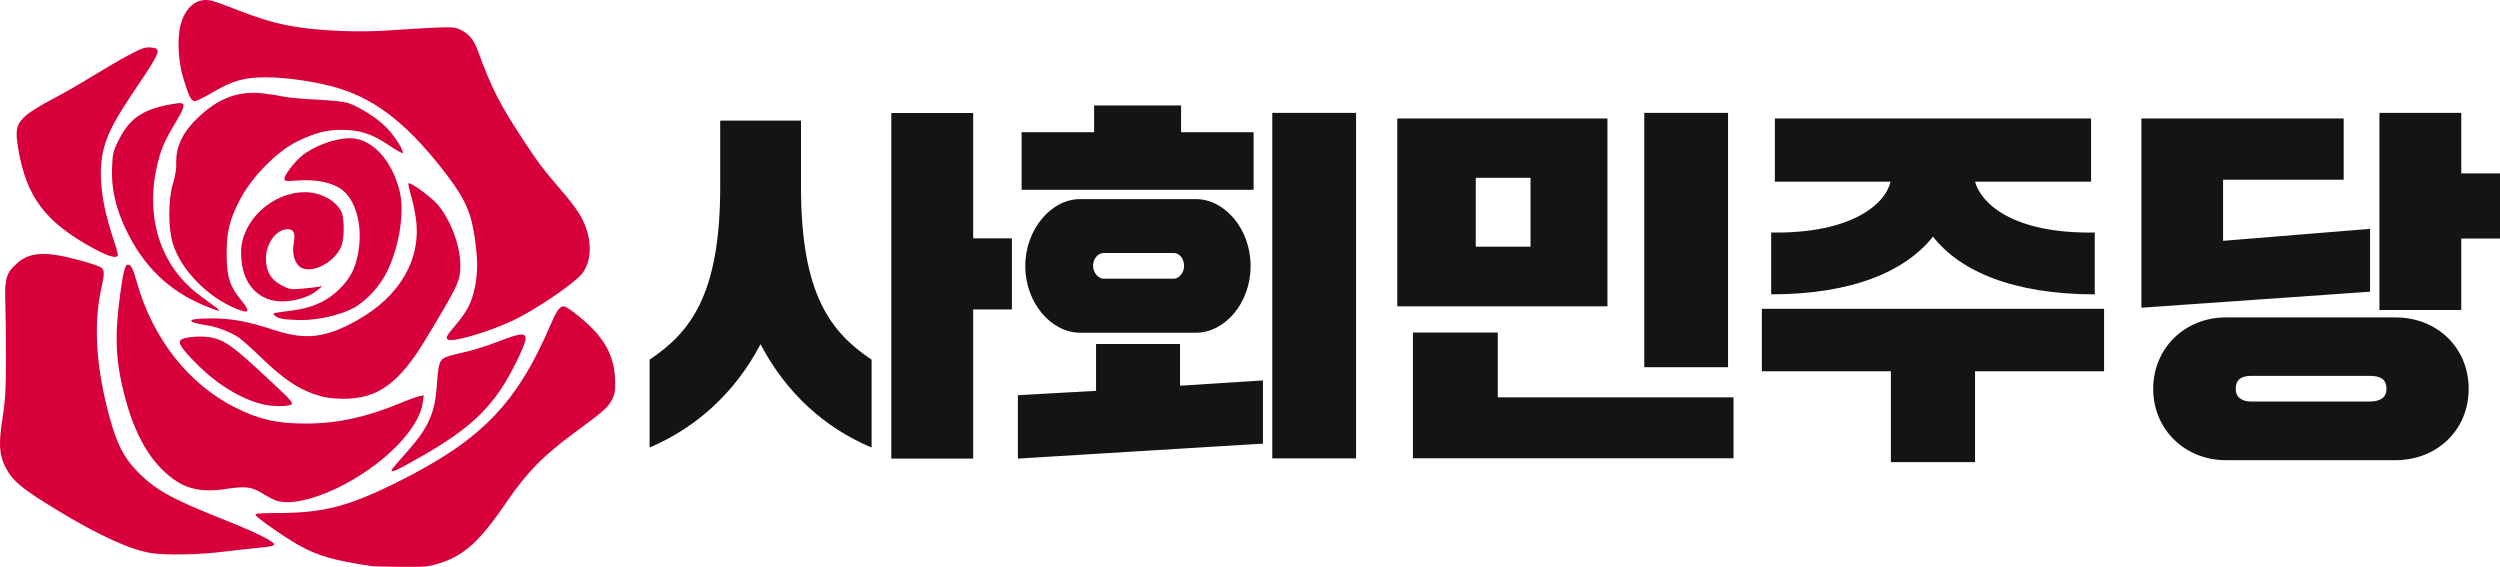
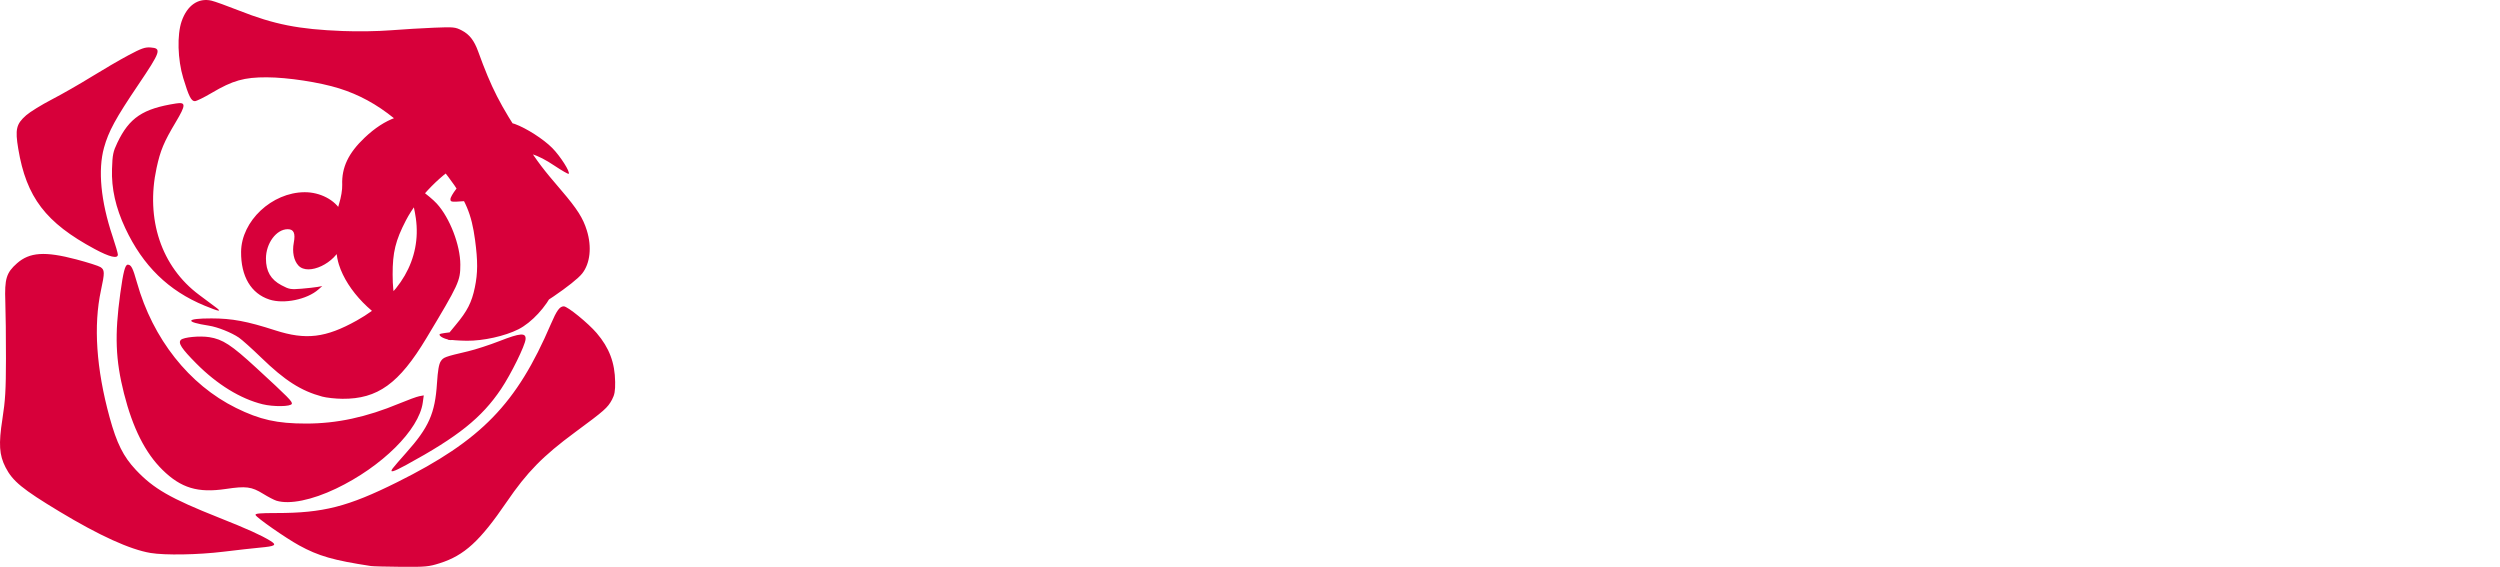
<svg xmlns="http://www.w3.org/2000/svg" xmlns:ns1="http://sodipodi.sourceforge.net/DTD/sodipodi-0.dtd" xmlns:ns2="http://www.inkscape.org/namespaces/inkscape" version="1.2" viewBox="0 0 1420.1 322" width="1420.1" height="322" id="svg2" ns1:docname="사회민주당 로고.svg" xml:space="preserve" ns2:version="1.3 (0e150ed6c4, 2023-07-21)">
  <defs id="defs2" />
  <ns1:namedview id="namedview2" pagecolor="#ffffff" bordercolor="#000000" borderopacity="0.25" ns2:showpageshadow="2" ns2:pageopacity="0.0" ns2:pagecheckerboard="0" ns2:deskcolor="#d1d1d1" ns2:zoom="0.70710678" ns2:cx="740.3408" ns2:cy="417.90011" ns2:window-width="1920" ns2:window-height="1009" ns2:window-x="-8" ns2:window-y="-8" ns2:window-maximized="1" ns2:current-layer="svg2" />
  <style id="style1">.a{fill:#d7003a}.b{fill:#141414}</style>
-   <path fill-rule="evenodd" class="b" d="m 369,204.3 c 22.6,-15.2 40.1,-36.1 40.1,-98 V 68.5 H 455 v 37.8 c 0,61.9 17.5,82.8 40.1,98 v 49.9 C 468.3,243 446.5,223.1 432,195.5 417.6,223.1 395.4,243 369,254.2 Z M 506.3,64.2 h 46.5 v 71.2 h 22 v 40.4 h -22 v 84.7 h -46.5 z m 71.9,160.3 44.4,-2.5 v -26.6 h 47.7 v 23.7 l 47.1,-3 V 252 l -139.2,8.5 z m 2.1,-149.4 h 41.2 V 59.9 h 49.4 v 15.2 h 41.2 v 32.7 H 580.3 Z M 613.5,189 c -16.3,0 -31.1,-16.9 -31.1,-37.9 0,-20.9 14.8,-38 31.1,-38 h 65.9 c 16.2,0 31,16.9 31,38 0,21.2 -14.8,37.9 -31,37.9 z M 627,158.3 h 39.7 c 3.4,0 5.9,-3.8 5.9,-7.2 0,-4 -2.5,-7.4 -5.9,-7.4 H 627 c -3.4,0 -6.1,3.4 -6.1,7.4 0,3.4 2.7,7.2 6.1,7.2 z m 95.7,-94.2 h 47.6 v 196.3 h -47.6 z m 71,3.2 H 913.1 V 174 H 793.7 Z m 8.9,193 v -71.4 h 48.2 v 36.8 h 133.9 v 34.6 z m 35.7,-120.2 h 31.1 V 101 h -31.1 z m 95.7,-76 h 47.6 V 208.6 H 934 Z m 66.8,111.3 h 194.4 v 35.5 h -73.3 v 51.6 h -47.8 v -51.6 h -73.3 z m 121.1,-72.2 c 3.4,12.2 21.1,29.6 68,28.9 v 35.1 c -46.5,0 -76.7,-13.3 -91.9,-32.8 -15.4,19.5 -45.4,32.8 -91.9,32.8 v -35.1 c 46.5,0.7 65.1,-16.7 67.8,-28.9 h -65.7 V 67.3 h 179.6 v 35.9 z m 224.4,62.5 -129.9,9.1 V 67.3 h 114.9 v 34.8 h -68.5 v 34.7 l 83.5,-6.8 z m -82,14.6 h 96.4 c 23.6,0 41.6,17.1 41.6,40.6 0,23.4 -18,40.5 -41.6,40.5 h -96.4 c -23,0 -41.2,-17.3 -41.2,-40.5 0,-23.3 18.2,-40.6 41.2,-40.6 z m 81.4,47.8 c 5.9,0 9.9,-1.9 9.9,-7.2 0,-6 -4,-7.4 -9.9,-7.4 h -66.6 c -5.1,0 -9.1,1.4 -9.1,7.4 0,5.3 4,7.2 9.1,7.2 z m 5.9,-164 h 46.5 v 34.4 h 22 v 37 h -22 v 40.6 h -46.5 z" id="path2" />
-   <path style="display:inline;fill:#d7003a;fill-opacity:1;stroke-width:1" d="m 210.654,321.521 c -21.264,-3.242 -29.731,-5.677 -40.746,-11.72 -7.638,-4.19 -24.285,-15.807 -24.763,-17.281 -0.273,-0.841 2.468,-1.095 11.789,-1.095 26.663,0 40.67,-3.573 68.671,-17.517 47.836,-23.822 67.845,-44.405 87.315,-89.82 3.328,-7.764 5.018,-10.081 7.351,-10.081 2.116,0 13.847,9.544 18.669,15.188 7.143,8.361 10.347,16.838 10.49,27.748 0.068,5.159 -0.318,7.325 -1.793,10.077 -2.46,4.59 -4.255,6.175 -20.879,18.438 -18.405,13.577 -27.376,22.721 -38.993,39.744 -15.133,22.175 -24.005,30.294 -37.943,34.72 -6.262,1.989 -8.103,2.161 -21.906,2.052 -8.289,-0.066 -16.056,-0.27 -17.261,-0.453 z M 85.493,314.101 C 73.897,312.173 56.407,304.218 33.821,290.598 12.72,277.874 7.149,273.305 3.133,265.433 -0.446,258.418 -0.845,252.263 1.358,238.093 3.019,227.413 3.358,221.676 3.386,203.8 3.405,191.992 3.24,177.402 3.02,171.378 2.545,158.36 3.6,154.896 9.662,149.56 c 7.18,-6.321 15.89,-6.896 33.628,-2.223 6.506,1.714 12.717,3.693 13.801,4.399 2.408,1.566 2.44,3.101 0.274,13.112 -4.34,20.058 -2.68,44.565 4.892,72.21 4.049,14.781 7.834,22.353 14.945,29.891 10.086,10.692 19.551,16.125 47.246,27.123 16.016,6.36 24.005,9.968 29.2,13.189 3.816,2.366 2.785,3.013 -6.083,3.819 -3.615,0.328 -12.858,1.364 -20.542,2.301 -14.547,1.775 -33.243,2.1 -41.529,0.722 z M 157.047,284.432 c -1.291,-0.39 -4.702,-2.162 -7.582,-3.94 -6.569,-4.054 -9.697,-4.459 -21.189,-2.742 -15.893,2.375 -25.469,-0.515 -35.992,-10.861 -9.751,-9.588 -16.89,-23.758 -21.851,-43.375 -4.833,-19.11 -5.359,-33.184 -2.121,-56.733 1.694,-12.318 2.761,-16.434 4.259,-16.434 1.949,0 2.888,1.826 5.238,10.183 8.977,31.93 29.607,58.033 56.27,71.196 13.606,6.717 23.289,8.876 39.819,8.876 17.484,0 34.182,-3.599 52.967,-11.415 4.819,-2.005 9.908,-3.86 11.308,-4.121 l 2.545,-0.475 -0.561,4.092 c -2.123,15.489 -23.24,36.434 -49.27,48.868 -13.708,6.548 -26.397,9.128 -33.84,6.882 z m 65.987,-18.329 c 0.661,-0.914 4.099,-4.903 7.64,-8.865 12.923,-14.457 16.451,-22.406 17.547,-39.536 0.461,-7.207 1.086,-10.855 2.131,-12.45 1.523,-2.325 2.212,-2.578 15.587,-5.727 4.141,-0.975 12.173,-3.589 17.848,-5.807 11.783,-4.607 15.024,-4.838 14.76,-1.051 -0.249,3.575 -8.292,19.914 -13.934,28.308 -10.991,16.35 -24.352,27.044 -53.913,43.151 -7.474,4.073 -9.573,4.614 -7.666,1.977 z m -73.885,-36.478 c -12.563,-3.092 -25.801,-11.228 -37.615,-23.12 -8.437,-8.493 -10.53,-11.7 -8.779,-13.451 1.521,-1.521 10.699,-2.396 16.127,-1.537 7.636,1.207 12.542,4.413 26.701,17.449 18.369,16.911 20.595,19.165 20.176,20.433 -0.53,1.602 -10.472,1.739 -16.611,0.228 z m 33.84,-4.358 c -12.01,-3.24 -21.201,-9.113 -34.596,-22.11 -5.215,-5.06 -10.936,-10.188 -12.713,-11.395 -4.252,-2.89 -12.114,-6.017 -17.032,-6.775 -13.945,-2.149 -13.25,-4.139 1.439,-4.121 11.754,0.014 20.185,1.59 36.24,6.775 17.437,5.631 28.696,4.274 46.343,-5.586 24.579,-13.732 36.816,-34.929 33.54,-58.096 -0.553,-3.911 -1.825,-9.863 -2.827,-13.228 -1.002,-3.365 -1.608,-6.331 -1.348,-6.592 0.906,-0.906 11.973,7.029 16.095,11.541 7.368,8.065 13.348,23.587 13.348,34.648 0,9.278 -0.746,10.895 -19.278,41.75 -15.506,25.818 -27.686,34.61 -47.721,34.446 -3.875,-0.032 -9.045,-0.597 -11.49,-1.257 z m 71.259,-32.487 c -1.132,-1.144 -0.792,-1.75 4.609,-8.198 6.597,-7.877 9.117,-12.819 10.874,-21.324 1.695,-8.204 1.725,-14.925 0.121,-26.93 -1.98,-14.825 -5.344,-22.771 -15.14,-35.765 C 233.181,72.002 214.92,57.18 192.691,50.22 181.517,46.722 163.448,43.957 151.507,43.918 138.674,43.876 132.231,45.701 120.278,52.764 c -4.376,2.586 -8.691,4.701 -9.59,4.701 -2.076,0 -3.46,-2.754 -6.606,-13.144 -3.178,-10.492 -3.567,-24.6 -0.891,-32.282 3.149,-9.039 9.473,-13.396 16.931,-11.666 1.84,0.427 8.866,2.954 15.613,5.616 20.099,7.93 33.901,10.659 58.842,11.632 8.754,0.341 19.936,0.171 27.469,-0.419 6.988,-0.547 18.029,-1.209 24.535,-1.47 11.178,-0.449 12.046,-0.363 15.765,1.57 4.335,2.254 7.012,5.703 9.277,11.955 7.501,20.705 12.394,30.275 25.99,50.829 8.563,12.947 10.518,15.527 21.364,28.202 8.922,10.427 12.202,15.592 14.385,22.656 2.892,9.357 1.886,18.643 -2.643,24.401 -4.444,5.649 -25.98,20.309 -39.01,26.555 -14.064,6.741 -35.419,12.944 -37.46,10.881 z m -94.278,-11.759 c -2.95,-0.697 -5.202,-2.242 -4.416,-3.028 0.233,-0.233 3.976,-0.827 8.318,-1.319 13.731,-1.556 22.649,-5.678 30.548,-14.123 5.371,-5.742 8.18,-12.104 9.413,-21.319 1.912,-14.293 -1.912,-27.636 -9.602,-33.502 -5.284,-4.03 -14.651,-5.996 -24.886,-5.224 -7.304,0.551 -7.76,0.486 -7.76,-1.12 0,-1.981 5.466,-9.17 9.646,-12.688 6.669,-5.611 19.106,-10.213 27.559,-10.196 12.283,0.024 23.617,12.014 28.156,29.784 2.982,11.673 0.06,31.075 -6.861,45.565 -4.208,8.811 -12.399,17.644 -19.874,21.431 -7.622,3.863 -20.039,6.623 -29.32,6.519 -4.396,-0.049 -9.311,-0.401 -10.922,-0.782 z m -25.827,-5.671 c -16.234,-6.598 -31.235,-21.974 -35.898,-36.795 -2.801,-8.901 -2.779,-25.412 0.045,-34.395 1.201,-3.821 1.922,-8.151 1.822,-10.953 -0.35,-9.887 3.527,-18.026 12.754,-26.769 11.567,-10.961 23.03,-15.073 37.147,-13.325 4.196,0.52 9.403,1.354 11.571,1.855 2.169,0.501 10.449,1.233 18.401,1.627 9.149,0.453 15.825,1.213 18.181,2.068 6.584,2.391 16.297,8.625 21.254,13.639 4.597,4.65 10.338,13.669 9.338,14.669 -0.259,0.259 -3.955,-1.859 -8.213,-4.707 -9.478,-6.34 -16.182,-8.487 -26.54,-8.5 -8.649,-0.011 -14.808,1.585 -24.973,6.472 -11.548,5.551 -25.988,20.183 -32.706,33.14 -5.963,11.501 -7.607,18.198 -7.568,30.839 0.04,12.929 1.653,18.191 7.946,25.917 5.763,7.075 5.138,8.348 -2.561,5.219 z M 116.227,173.621 C 95.686,165.16 81.184,150.996 71.159,129.602 65.696,117.945 63.264,107.109 63.622,96.02 c 0.263,-8.139 0.611,-9.858 3.015,-14.896 6.808,-14.265 14.485,-19.405 33.388,-22.355 5.659,-0.883 5.628,0.845 -0.189,10.592 -6.739,11.292 -8.737,16.068 -10.899,26.044 -6.308,29.113 2.715,56.083 24.097,72.031 3.877,2.892 8.205,6.123 9.617,7.18 3.617,2.708 1.93,2.447 -6.424,-0.994 z m 36.789,-3.479 c -10.423,-3.401 -16.196,-13.14 -16.066,-27.101 0.164,-17.516 17.474,-33.757 36.085,-33.856 8.798,-0.047 17.332,4.412 20.753,10.843 1.783,3.352 1.955,14.364 0.3,19.223 -3.492,10.253 -18.947,17.572 -24.538,11.62 -2.653,-2.824 -3.662,-7.762 -2.663,-13.032 1.016,-5.356 -0.018,-7.645 -3.452,-7.645 -6.451,0 -12.366,7.987 -12.366,16.697 0,7.226 2.742,11.931 8.827,15.146 4.407,2.329 5.236,2.473 11.327,1.967 3.615,-0.3 7.755,-0.761 9.201,-1.026 l 2.629,-0.48 -2.191,1.939 c -6.43,5.691 -19.612,8.392 -27.846,5.706 z M 53.805,141.468 C 25.965,126.503 14.983,112.11 10.374,84.55 8.515,73.431 9.214,70.461 14.86,65.492 c 2.176,-1.916 8.707,-5.946 14.512,-8.956 5.805,-3.01 15.945,-8.81 22.532,-12.889 6.588,-4.079 15.999,-9.563 20.915,-12.186 7.514,-4.01 9.538,-4.726 12.706,-4.498 6.413,0.462 5.833,2.215 -7.054,21.305 -12.811,18.977 -16.814,26.332 -19.388,35.624 -3.523,12.712 -1.823,30.393 4.835,50.292 1.667,4.983 3.031,9.673 3.031,10.422 0,2.537 -4.653,1.427 -13.144,-3.138 z" id="path3" ns2:label="path1" />
+   <path style="display:inline;fill:#d7003a;fill-opacity:1;stroke-width:1" d="m 210.654,321.521 c -21.264,-3.242 -29.731,-5.677 -40.746,-11.72 -7.638,-4.19 -24.285,-15.807 -24.763,-17.281 -0.273,-0.841 2.468,-1.095 11.789,-1.095 26.663,0 40.67,-3.573 68.671,-17.517 47.836,-23.822 67.845,-44.405 87.315,-89.82 3.328,-7.764 5.018,-10.081 7.351,-10.081 2.116,0 13.847,9.544 18.669,15.188 7.143,8.361 10.347,16.838 10.49,27.748 0.068,5.159 -0.318,7.325 -1.793,10.077 -2.46,4.59 -4.255,6.175 -20.879,18.438 -18.405,13.577 -27.376,22.721 -38.993,39.744 -15.133,22.175 -24.005,30.294 -37.943,34.72 -6.262,1.989 -8.103,2.161 -21.906,2.052 -8.289,-0.066 -16.056,-0.27 -17.261,-0.453 z M 85.493,314.101 C 73.897,312.173 56.407,304.218 33.821,290.598 12.72,277.874 7.149,273.305 3.133,265.433 -0.446,258.418 -0.845,252.263 1.358,238.093 3.019,227.413 3.358,221.676 3.386,203.8 3.405,191.992 3.24,177.402 3.02,171.378 2.545,158.36 3.6,154.896 9.662,149.56 c 7.18,-6.321 15.89,-6.896 33.628,-2.223 6.506,1.714 12.717,3.693 13.801,4.399 2.408,1.566 2.44,3.101 0.274,13.112 -4.34,20.058 -2.68,44.565 4.892,72.21 4.049,14.781 7.834,22.353 14.945,29.891 10.086,10.692 19.551,16.125 47.246,27.123 16.016,6.36 24.005,9.968 29.2,13.189 3.816,2.366 2.785,3.013 -6.083,3.819 -3.615,0.328 -12.858,1.364 -20.542,2.301 -14.547,1.775 -33.243,2.1 -41.529,0.722 z M 157.047,284.432 c -1.291,-0.39 -4.702,-2.162 -7.582,-3.94 -6.569,-4.054 -9.697,-4.459 -21.189,-2.742 -15.893,2.375 -25.469,-0.515 -35.992,-10.861 -9.751,-9.588 -16.89,-23.758 -21.851,-43.375 -4.833,-19.11 -5.359,-33.184 -2.121,-56.733 1.694,-12.318 2.761,-16.434 4.259,-16.434 1.949,0 2.888,1.826 5.238,10.183 8.977,31.93 29.607,58.033 56.27,71.196 13.606,6.717 23.289,8.876 39.819,8.876 17.484,0 34.182,-3.599 52.967,-11.415 4.819,-2.005 9.908,-3.86 11.308,-4.121 l 2.545,-0.475 -0.561,4.092 c -2.123,15.489 -23.24,36.434 -49.27,48.868 -13.708,6.548 -26.397,9.128 -33.84,6.882 z m 65.987,-18.329 c 0.661,-0.914 4.099,-4.903 7.64,-8.865 12.923,-14.457 16.451,-22.406 17.547,-39.536 0.461,-7.207 1.086,-10.855 2.131,-12.45 1.523,-2.325 2.212,-2.578 15.587,-5.727 4.141,-0.975 12.173,-3.589 17.848,-5.807 11.783,-4.607 15.024,-4.838 14.76,-1.051 -0.249,3.575 -8.292,19.914 -13.934,28.308 -10.991,16.35 -24.352,27.044 -53.913,43.151 -7.474,4.073 -9.573,4.614 -7.666,1.977 z m -73.885,-36.478 c -12.563,-3.092 -25.801,-11.228 -37.615,-23.12 -8.437,-8.493 -10.53,-11.7 -8.779,-13.451 1.521,-1.521 10.699,-2.396 16.127,-1.537 7.636,1.207 12.542,4.413 26.701,17.449 18.369,16.911 20.595,19.165 20.176,20.433 -0.53,1.602 -10.472,1.739 -16.611,0.228 z m 33.84,-4.358 c -12.01,-3.24 -21.201,-9.113 -34.596,-22.11 -5.215,-5.06 -10.936,-10.188 -12.713,-11.395 -4.252,-2.89 -12.114,-6.017 -17.032,-6.775 -13.945,-2.149 -13.25,-4.139 1.439,-4.121 11.754,0.014 20.185,1.59 36.24,6.775 17.437,5.631 28.696,4.274 46.343,-5.586 24.579,-13.732 36.816,-34.929 33.54,-58.096 -0.553,-3.911 -1.825,-9.863 -2.827,-13.228 -1.002,-3.365 -1.608,-6.331 -1.348,-6.592 0.906,-0.906 11.973,7.029 16.095,11.541 7.368,8.065 13.348,23.587 13.348,34.648 0,9.278 -0.746,10.895 -19.278,41.75 -15.506,25.818 -27.686,34.61 -47.721,34.446 -3.875,-0.032 -9.045,-0.597 -11.49,-1.257 z m 71.259,-32.487 c -1.132,-1.144 -0.792,-1.75 4.609,-8.198 6.597,-7.877 9.117,-12.819 10.874,-21.324 1.695,-8.204 1.725,-14.925 0.121,-26.93 -1.98,-14.825 -5.344,-22.771 -15.14,-35.765 C 233.181,72.002 214.92,57.18 192.691,50.22 181.517,46.722 163.448,43.957 151.507,43.918 138.674,43.876 132.231,45.701 120.278,52.764 c -4.376,2.586 -8.691,4.701 -9.59,4.701 -2.076,0 -3.46,-2.754 -6.606,-13.144 -3.178,-10.492 -3.567,-24.6 -0.891,-32.282 3.149,-9.039 9.473,-13.396 16.931,-11.666 1.84,0.427 8.866,2.954 15.613,5.616 20.099,7.93 33.901,10.659 58.842,11.632 8.754,0.341 19.936,0.171 27.469,-0.419 6.988,-0.547 18.029,-1.209 24.535,-1.47 11.178,-0.449 12.046,-0.363 15.765,1.57 4.335,2.254 7.012,5.703 9.277,11.955 7.501,20.705 12.394,30.275 25.99,50.829 8.563,12.947 10.518,15.527 21.364,28.202 8.922,10.427 12.202,15.592 14.385,22.656 2.892,9.357 1.886,18.643 -2.643,24.401 -4.444,5.649 -25.98,20.309 -39.01,26.555 -14.064,6.741 -35.419,12.944 -37.46,10.881 z c -2.95,-0.697 -5.202,-2.242 -4.416,-3.028 0.233,-0.233 3.976,-0.827 8.318,-1.319 13.731,-1.556 22.649,-5.678 30.548,-14.123 5.371,-5.742 8.18,-12.104 9.413,-21.319 1.912,-14.293 -1.912,-27.636 -9.602,-33.502 -5.284,-4.03 -14.651,-5.996 -24.886,-5.224 -7.304,0.551 -7.76,0.486 -7.76,-1.12 0,-1.981 5.466,-9.17 9.646,-12.688 6.669,-5.611 19.106,-10.213 27.559,-10.196 12.283,0.024 23.617,12.014 28.156,29.784 2.982,11.673 0.06,31.075 -6.861,45.565 -4.208,8.811 -12.399,17.644 -19.874,21.431 -7.622,3.863 -20.039,6.623 -29.32,6.519 -4.396,-0.049 -9.311,-0.401 -10.922,-0.782 z m -25.827,-5.671 c -16.234,-6.598 -31.235,-21.974 -35.898,-36.795 -2.801,-8.901 -2.779,-25.412 0.045,-34.395 1.201,-3.821 1.922,-8.151 1.822,-10.953 -0.35,-9.887 3.527,-18.026 12.754,-26.769 11.567,-10.961 23.03,-15.073 37.147,-13.325 4.196,0.52 9.403,1.354 11.571,1.855 2.169,0.501 10.449,1.233 18.401,1.627 9.149,0.453 15.825,1.213 18.181,2.068 6.584,2.391 16.297,8.625 21.254,13.639 4.597,4.65 10.338,13.669 9.338,14.669 -0.259,0.259 -3.955,-1.859 -8.213,-4.707 -9.478,-6.34 -16.182,-8.487 -26.54,-8.5 -8.649,-0.011 -14.808,1.585 -24.973,6.472 -11.548,5.551 -25.988,20.183 -32.706,33.14 -5.963,11.501 -7.607,18.198 -7.568,30.839 0.04,12.929 1.653,18.191 7.946,25.917 5.763,7.075 5.138,8.348 -2.561,5.219 z M 116.227,173.621 C 95.686,165.16 81.184,150.996 71.159,129.602 65.696,117.945 63.264,107.109 63.622,96.02 c 0.263,-8.139 0.611,-9.858 3.015,-14.896 6.808,-14.265 14.485,-19.405 33.388,-22.355 5.659,-0.883 5.628,0.845 -0.189,10.592 -6.739,11.292 -8.737,16.068 -10.899,26.044 -6.308,29.113 2.715,56.083 24.097,72.031 3.877,2.892 8.205,6.123 9.617,7.18 3.617,2.708 1.93,2.447 -6.424,-0.994 z m 36.789,-3.479 c -10.423,-3.401 -16.196,-13.14 -16.066,-27.101 0.164,-17.516 17.474,-33.757 36.085,-33.856 8.798,-0.047 17.332,4.412 20.753,10.843 1.783,3.352 1.955,14.364 0.3,19.223 -3.492,10.253 -18.947,17.572 -24.538,11.62 -2.653,-2.824 -3.662,-7.762 -2.663,-13.032 1.016,-5.356 -0.018,-7.645 -3.452,-7.645 -6.451,0 -12.366,7.987 -12.366,16.697 0,7.226 2.742,11.931 8.827,15.146 4.407,2.329 5.236,2.473 11.327,1.967 3.615,-0.3 7.755,-0.761 9.201,-1.026 l 2.629,-0.48 -2.191,1.939 c -6.43,5.691 -19.612,8.392 -27.846,5.706 z M 53.805,141.468 C 25.965,126.503 14.983,112.11 10.374,84.55 8.515,73.431 9.214,70.461 14.86,65.492 c 2.176,-1.916 8.707,-5.946 14.512,-8.956 5.805,-3.01 15.945,-8.81 22.532,-12.889 6.588,-4.079 15.999,-9.563 20.915,-12.186 7.514,-4.01 9.538,-4.726 12.706,-4.498 6.413,0.462 5.833,2.215 -7.054,21.305 -12.811,18.977 -16.814,26.332 -19.388,35.624 -3.523,12.712 -1.823,30.393 4.835,50.292 1.667,4.983 3.031,9.673 3.031,10.422 0,2.537 -4.653,1.427 -13.144,-3.138 z" id="path3" ns2:label="path1" />
</svg>